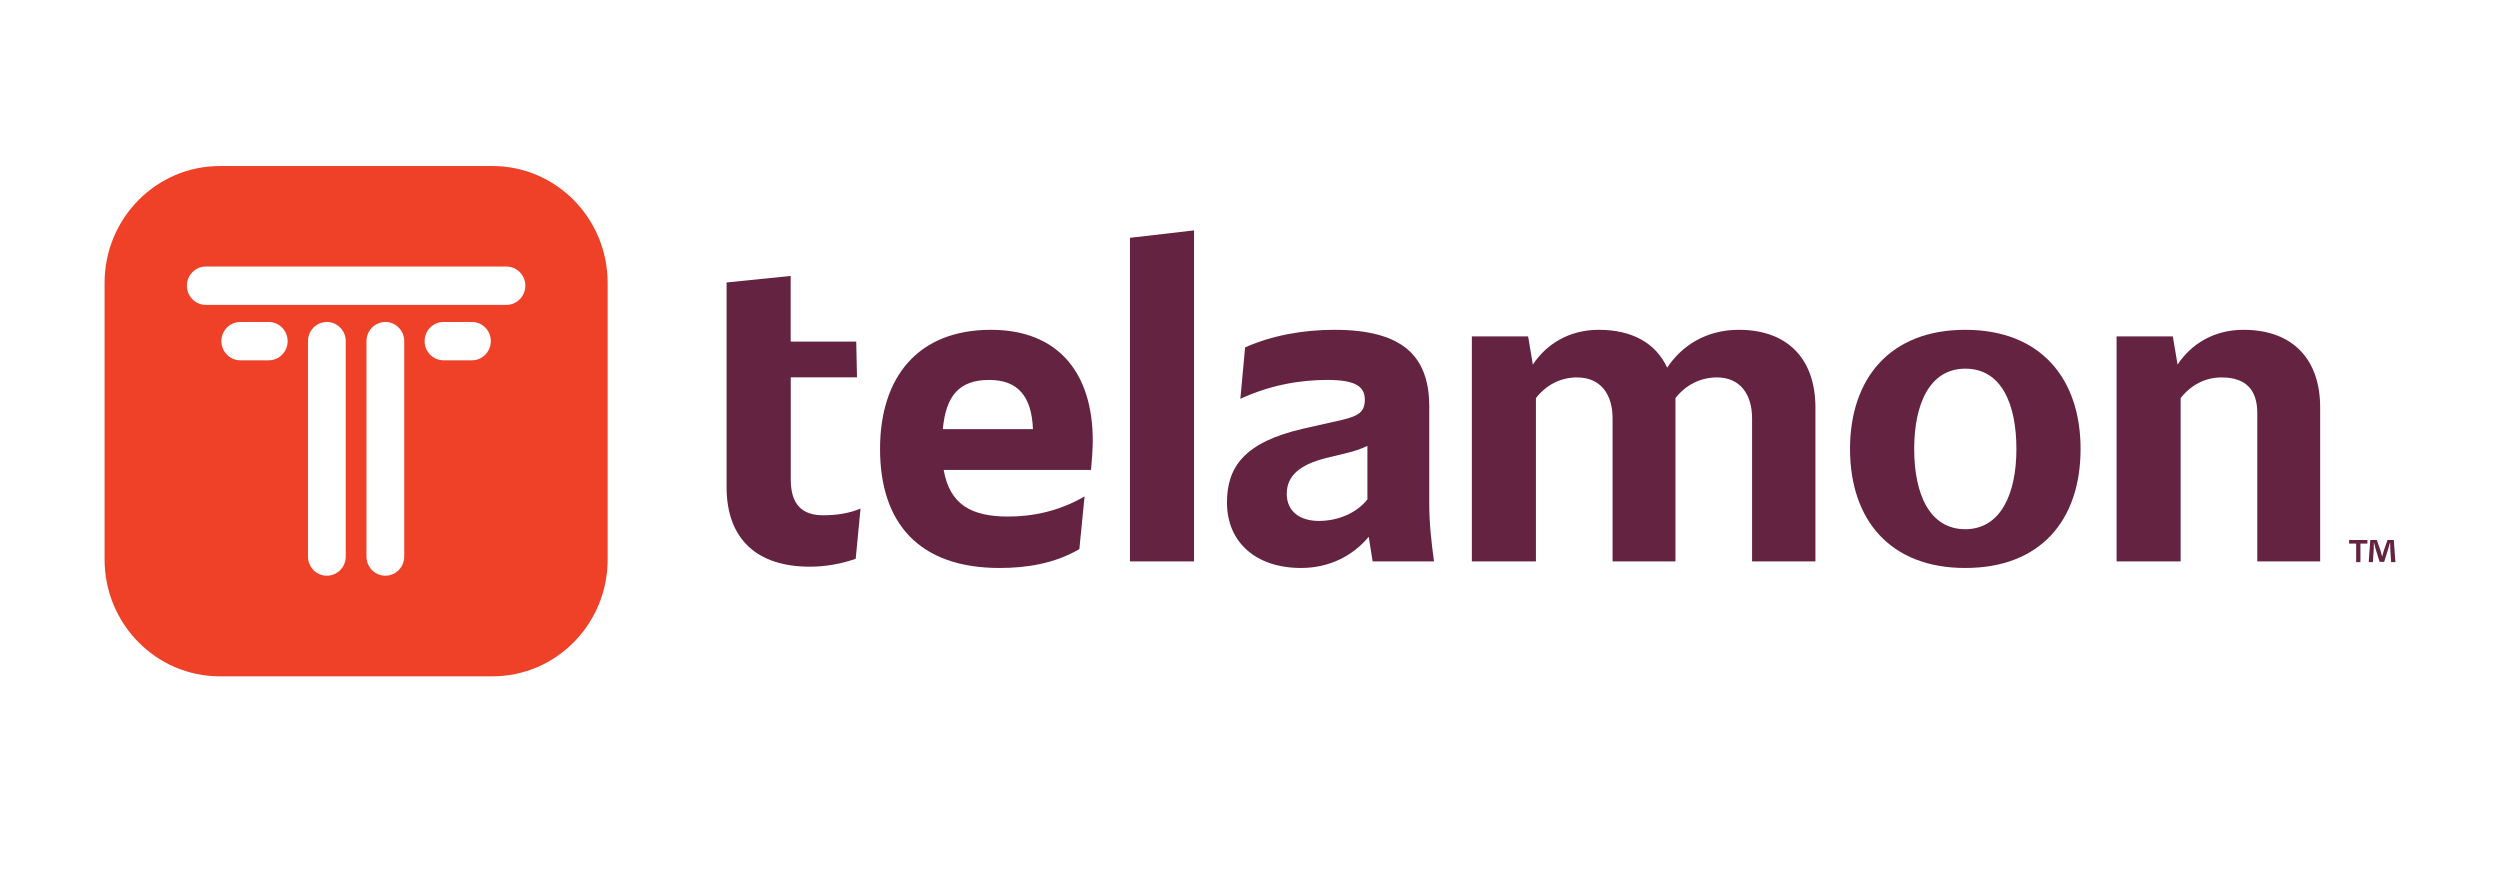
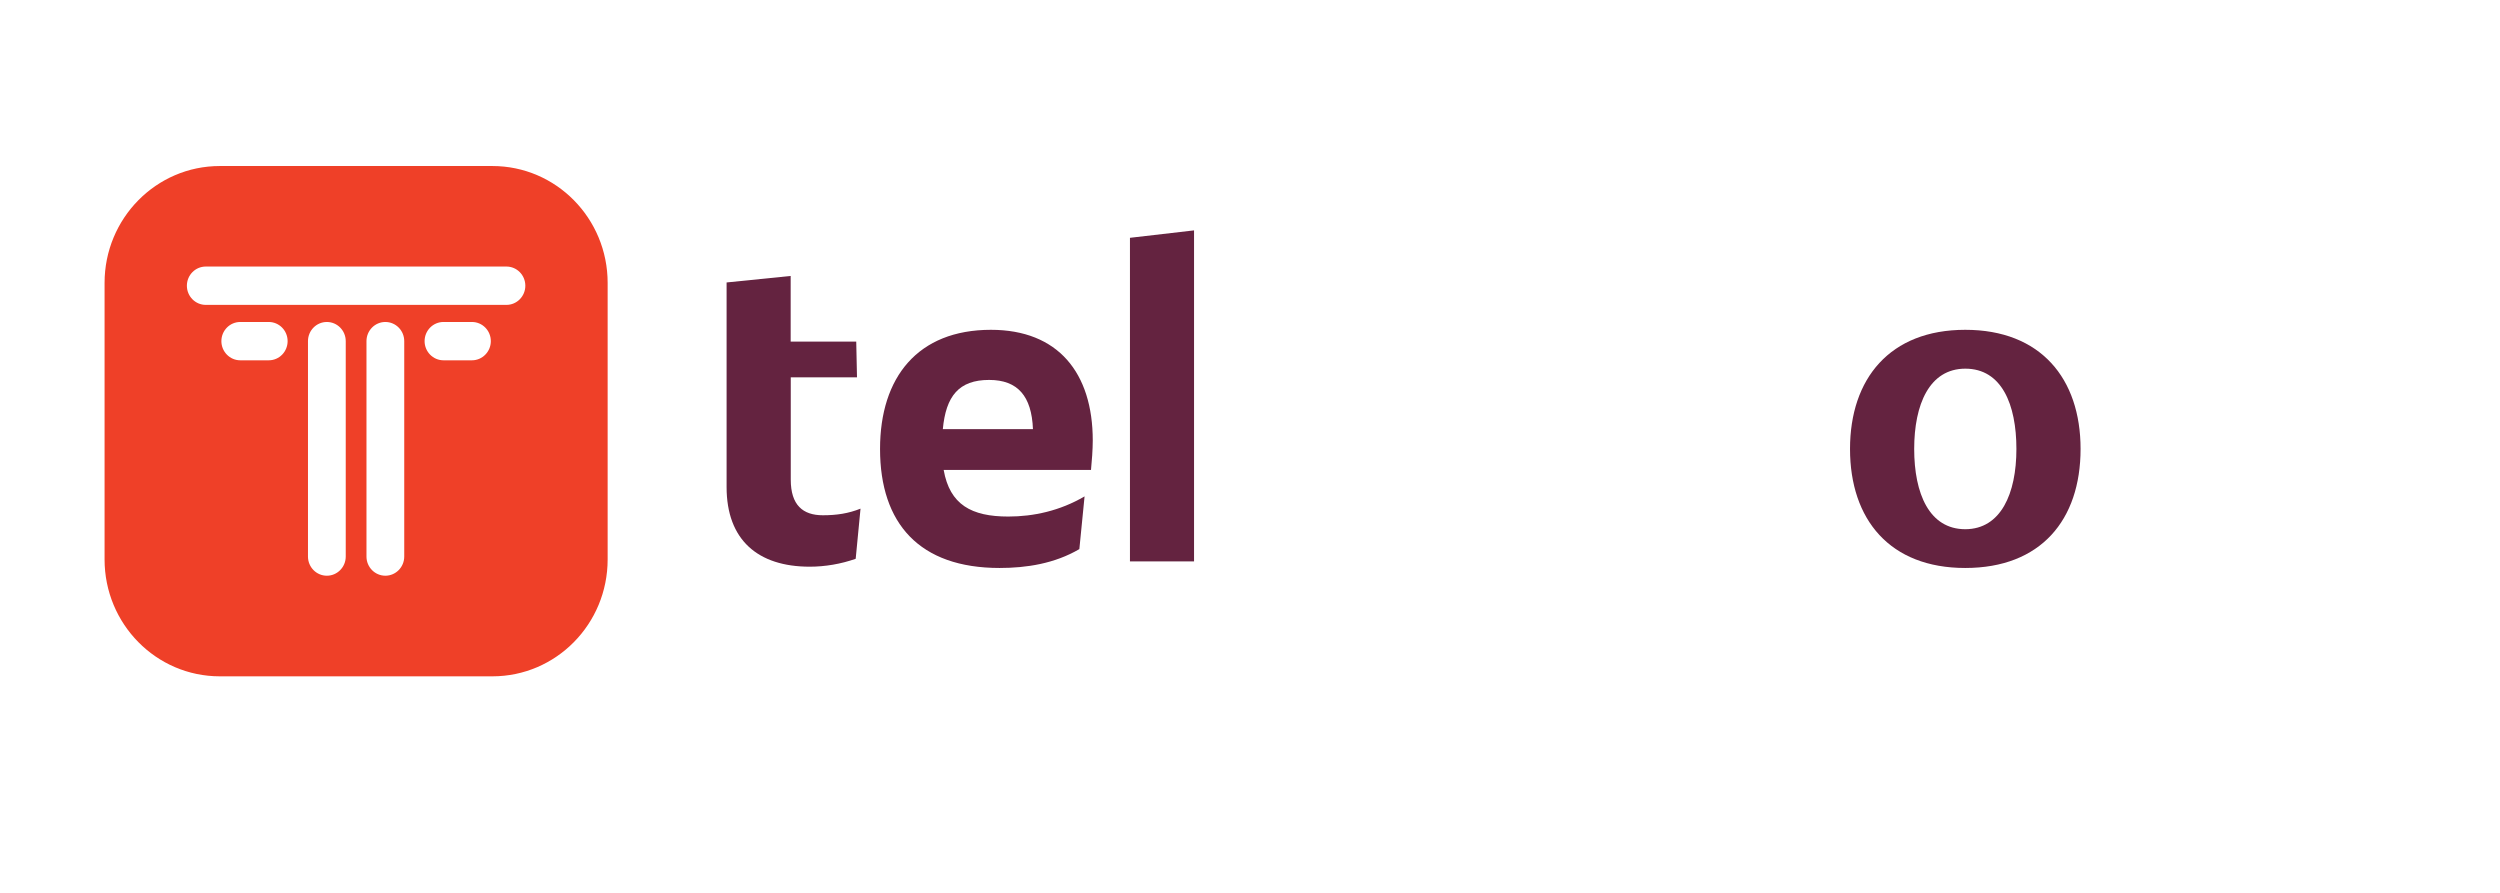
<svg xmlns="http://www.w3.org/2000/svg" width="140" zoomAndPan="magnify" viewBox="0 0 104.88 37.5" height="50" preserveAspectRatio="xMidYMid meet" version="1.0">
  <defs>
    <clipPath id="dfcebc838d">
      <path d="M 4.332 6.957 L 26 6.957 L 26 28.422 L 4.332 28.422 Z M 4.332 6.957 " clip-rule="nonzero" />
    </clipPath>
    <clipPath id="0ae61123c4">
      <path d="M 98 22 L 100.547 22 L 100.547 24 L 98 24 Z M 98 22 " clip-rule="nonzero" />
    </clipPath>
  </defs>
  <g clip-path="url(#dfcebc838d)">
    <path fill="#ef4028" d="M 20.621 6.973 L 9.172 6.973 C 6.5 6.973 4.332 9.172 4.332 11.883 L 4.332 23.496 C 4.332 26.207 6.5 28.406 9.172 28.406 L 20.621 28.406 C 23.297 28.406 25.461 26.207 25.461 23.496 L 25.461 11.883 C 25.461 9.168 23.293 6.973 20.621 6.973 Z M 11.227 15.133 L 10.031 15.133 C 9.594 15.133 9.238 14.77 9.238 14.328 C 9.238 13.883 9.594 13.523 10.031 13.523 L 11.227 13.523 C 11.664 13.523 12.02 13.883 12.02 14.328 C 12.02 14.77 11.668 15.133 11.227 15.133 Z M 14.461 23.375 C 14.461 23.82 14.105 24.18 13.668 24.18 C 13.23 24.18 12.875 23.82 12.875 23.375 L 12.875 14.328 C 12.875 13.883 13.23 13.523 13.668 13.523 C 14.105 13.523 14.461 13.883 14.461 14.328 Z M 16.918 23.375 C 16.918 23.82 16.562 24.18 16.125 24.18 C 15.688 24.18 15.332 23.82 15.332 23.375 L 15.332 14.328 C 15.332 13.883 15.688 13.523 16.125 13.523 C 16.562 13.523 16.918 13.883 16.918 14.328 Z M 19.762 15.133 L 18.566 15.133 C 18.129 15.133 17.773 14.77 17.773 14.328 C 17.773 13.883 18.129 13.523 18.566 13.523 L 19.762 13.523 C 20.199 13.523 20.555 13.883 20.555 14.328 C 20.555 14.77 20.199 15.133 19.762 15.133 Z M 21.211 12.805 L 8.582 12.805 C 8.145 12.805 7.789 12.445 7.789 12 C 7.789 11.555 8.145 11.195 8.582 11.195 L 21.211 11.195 C 21.648 11.195 22.004 11.555 22.004 12 C 22.004 12.445 21.648 12.805 21.211 12.805 Z M 21.211 12.805 " fill-opacity="1" fill-rule="nonzero" />
  </g>
  <path fill="#642340" d="M 34.5 21.641 C 35.082 21.641 35.574 21.566 36.082 21.363 L 35.879 23.469 C 35.262 23.688 34.59 23.801 33.949 23.801 C 31.77 23.801 30.457 22.676 30.457 20.457 L 30.457 11.863 L 33.148 11.59 L 33.148 14.348 L 35.902 14.348 L 35.934 15.848 L 33.152 15.848 L 33.152 20.145 C 33.152 21.215 33.66 21.641 34.5 21.641 Z M 34.5 21.641 " fill-opacity="1" fill-rule="nonzero" />
  <path fill="#642340" d="M 45.762 19.738 L 39.574 19.738 C 39.832 21.199 40.742 21.695 42.289 21.695 C 43.344 21.695 44.453 21.457 45.492 20.848 L 45.273 23.062 C 44.234 23.672 43.051 23.855 41.922 23.855 C 38.559 23.855 36.902 21.992 36.902 18.855 C 36.902 15.848 38.484 13.852 41.559 13.852 C 44.379 13.852 45.836 15.66 45.836 18.504 C 45.836 18.855 45.797 19.406 45.762 19.738 Z M 39.539 18.023 L 43.324 18.023 C 43.27 16.641 42.688 15.957 41.484 15.957 C 40.211 15.957 39.668 16.637 39.539 18.023 Z M 39.539 18.023 " fill-opacity="1" fill-rule="nonzero" />
  <path fill="#642340" d="M 47.398 9.988 L 50.09 9.676 L 50.09 23.578 L 47.398 23.578 Z M 47.398 9.988 " fill-opacity="1" fill-rule="nonzero" />
-   <path fill="#642340" d="M 57.59 23.578 L 57.426 22.543 C 56.789 23.316 55.805 23.855 54.586 23.855 C 52.676 23.855 51.473 22.766 51.473 21.105 C 51.473 19.609 52.203 18.574 54.676 18.004 L 56.297 17.637 C 57.023 17.469 57.262 17.285 57.262 16.785 C 57.262 16.25 56.898 15.957 55.695 15.957 C 54.512 15.957 53.273 16.18 52.035 16.75 L 52.234 14.59 C 53.363 14.09 54.656 13.852 55.984 13.852 C 58.879 13.852 59.969 14.977 59.969 17.082 L 59.969 21.18 C 59.969 22.008 60.062 22.785 60.168 23.578 Z M 57.371 20.977 L 57.371 18.727 C 57.133 18.84 56.844 18.949 56.516 19.023 L 55.605 19.246 C 54.531 19.52 53.984 19.984 53.984 20.738 C 53.984 21.477 54.531 21.879 55.332 21.879 C 56.117 21.879 56.898 21.566 57.371 20.977 Z M 57.371 20.977 " fill-opacity="1" fill-rule="nonzero" />
-   <path fill="#642340" d="M 76.188 17.117 L 76.188 23.578 L 73.527 23.578 L 73.527 17.562 C 73.527 16.602 73.055 15.852 72.055 15.852 C 71.383 15.852 70.762 16.145 70.309 16.719 L 70.309 23.578 L 67.668 23.578 L 67.668 17.562 C 67.668 16.602 67.199 15.852 66.176 15.852 C 65.504 15.852 64.902 16.145 64.449 16.719 L 64.449 23.578 L 61.758 23.578 L 61.758 14.129 L 64.121 14.129 L 64.32 15.312 C 64.883 14.461 65.832 13.852 67.086 13.852 C 68.508 13.852 69.488 14.422 69.961 15.441 C 70.562 14.535 71.582 13.852 72.965 13.852 C 75.039 13.852 76.188 15.09 76.188 17.117 Z M 76.188 17.117 " fill-opacity="1" fill-rule="nonzero" />
  <path fill="#642340" d="M 77.641 18.855 C 77.641 15.902 79.316 13.852 82.48 13.852 C 85.648 13.852 87.324 15.898 87.324 18.855 C 87.324 21.844 85.648 23.855 82.48 23.855 C 79.316 23.855 77.641 21.824 77.641 18.855 Z M 84.629 18.855 C 84.629 16.988 84.012 15.484 82.484 15.484 C 80.973 15.484 80.336 16.988 80.336 18.855 C 80.336 20.738 80.973 22.227 82.484 22.227 C 83.973 22.223 84.629 20.738 84.629 18.855 Z M 84.629 18.855 " fill-opacity="1" fill-rule="nonzero" />
-   <path fill="#642340" d="M 97.387 17.117 L 97.387 23.578 L 94.746 23.578 L 94.746 17.344 C 94.746 16.383 94.273 15.852 93.254 15.852 C 92.582 15.852 91.98 16.145 91.527 16.719 L 91.527 23.578 L 88.836 23.578 L 88.836 14.129 L 91.199 14.129 L 91.398 15.312 C 91.961 14.461 92.91 13.852 94.164 13.852 C 96.238 13.852 97.387 15.09 97.387 17.117 Z M 97.387 17.117 " fill-opacity="1" fill-rule="nonzero" />
  <g clip-path="url(#0ae61123c4)">
-     <path fill="#642340" d="M 99.371 22.68 L 99.371 22.832 L 99.078 22.832 L 99.078 23.609 L 98.898 23.609 L 98.898 22.832 L 98.602 22.832 L 98.602 22.68 Z M 100.367 23.609 L 100.332 23.062 C 100.328 22.988 100.328 22.902 100.328 22.801 L 100.316 22.801 C 100.293 22.883 100.266 22.992 100.238 23.078 L 100.074 23.598 L 99.883 23.598 L 99.719 23.066 C 99.699 22.992 99.676 22.887 99.652 22.801 L 99.641 22.801 C 99.641 22.887 99.641 22.977 99.637 23.062 L 99.602 23.609 L 99.426 23.609 L 99.492 22.68 L 99.766 22.68 L 99.926 23.137 C 99.945 23.207 99.961 23.277 99.988 23.371 L 99.992 23.371 C 100.016 23.285 100.035 23.207 100.055 23.141 L 100.215 22.68 L 100.48 22.68 L 100.547 23.609 Z M 100.367 23.609 " fill-opacity="1" fill-rule="nonzero" />
-   </g>
+     </g>
</svg>